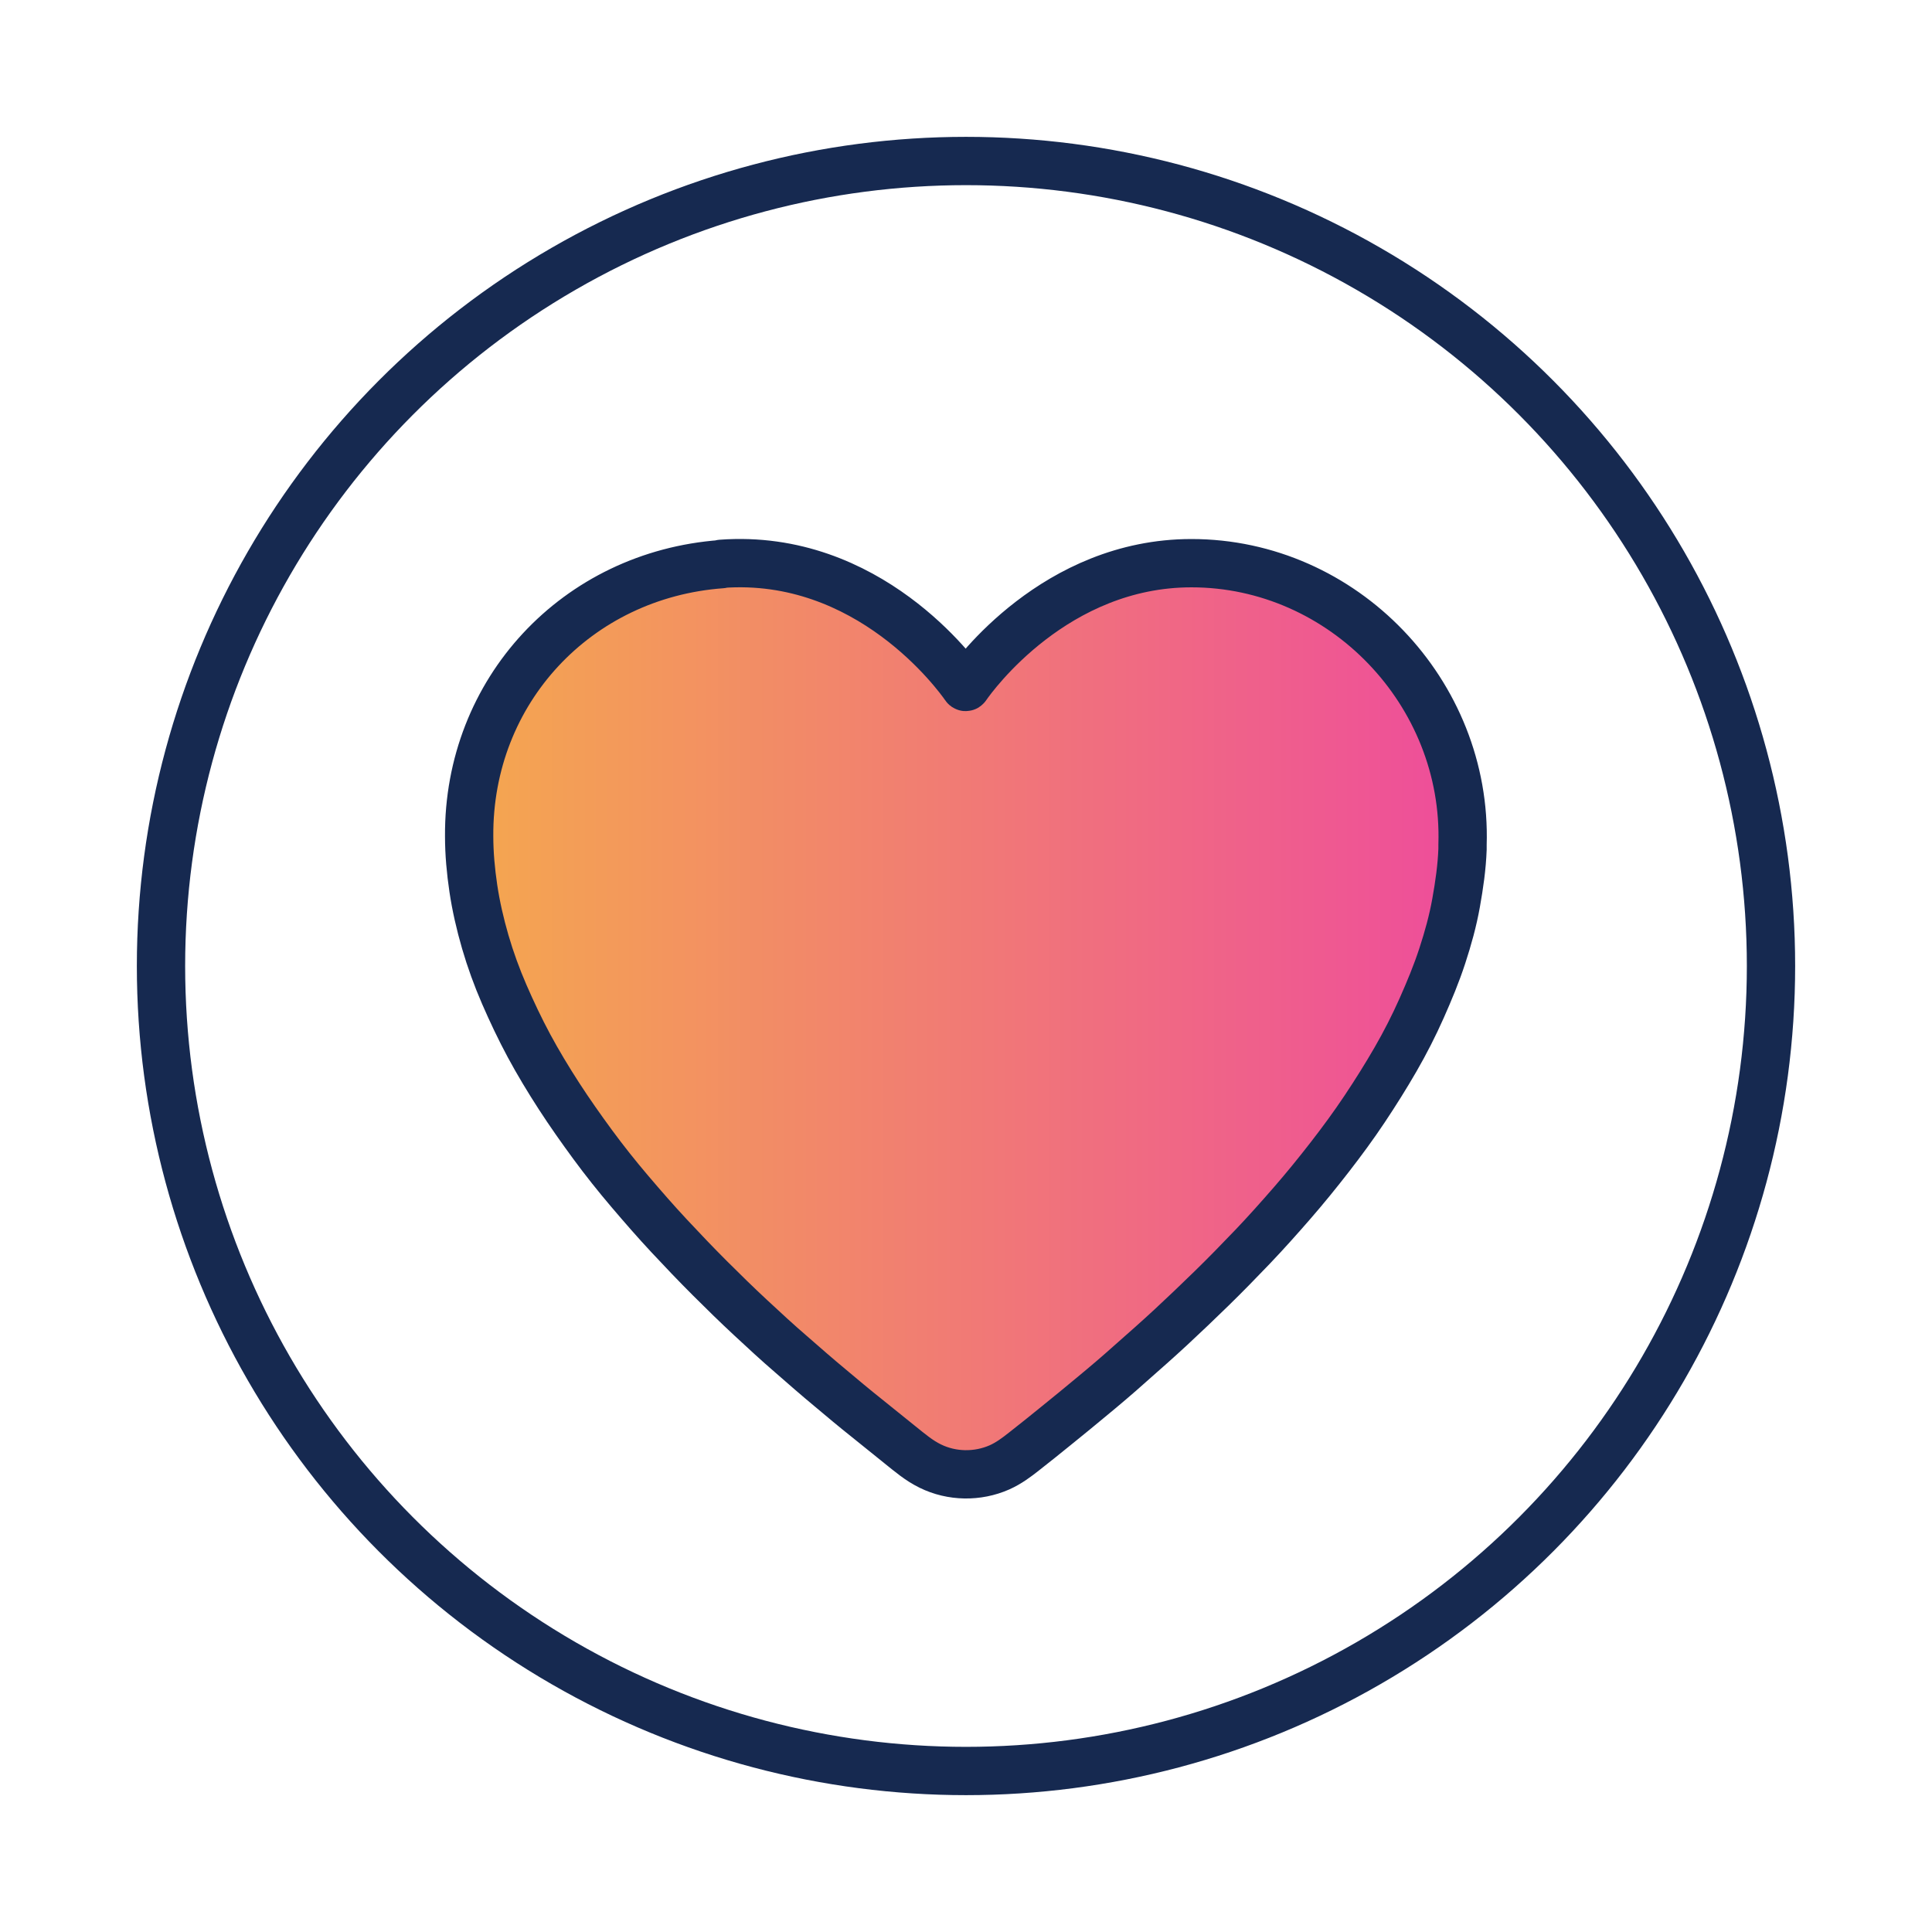
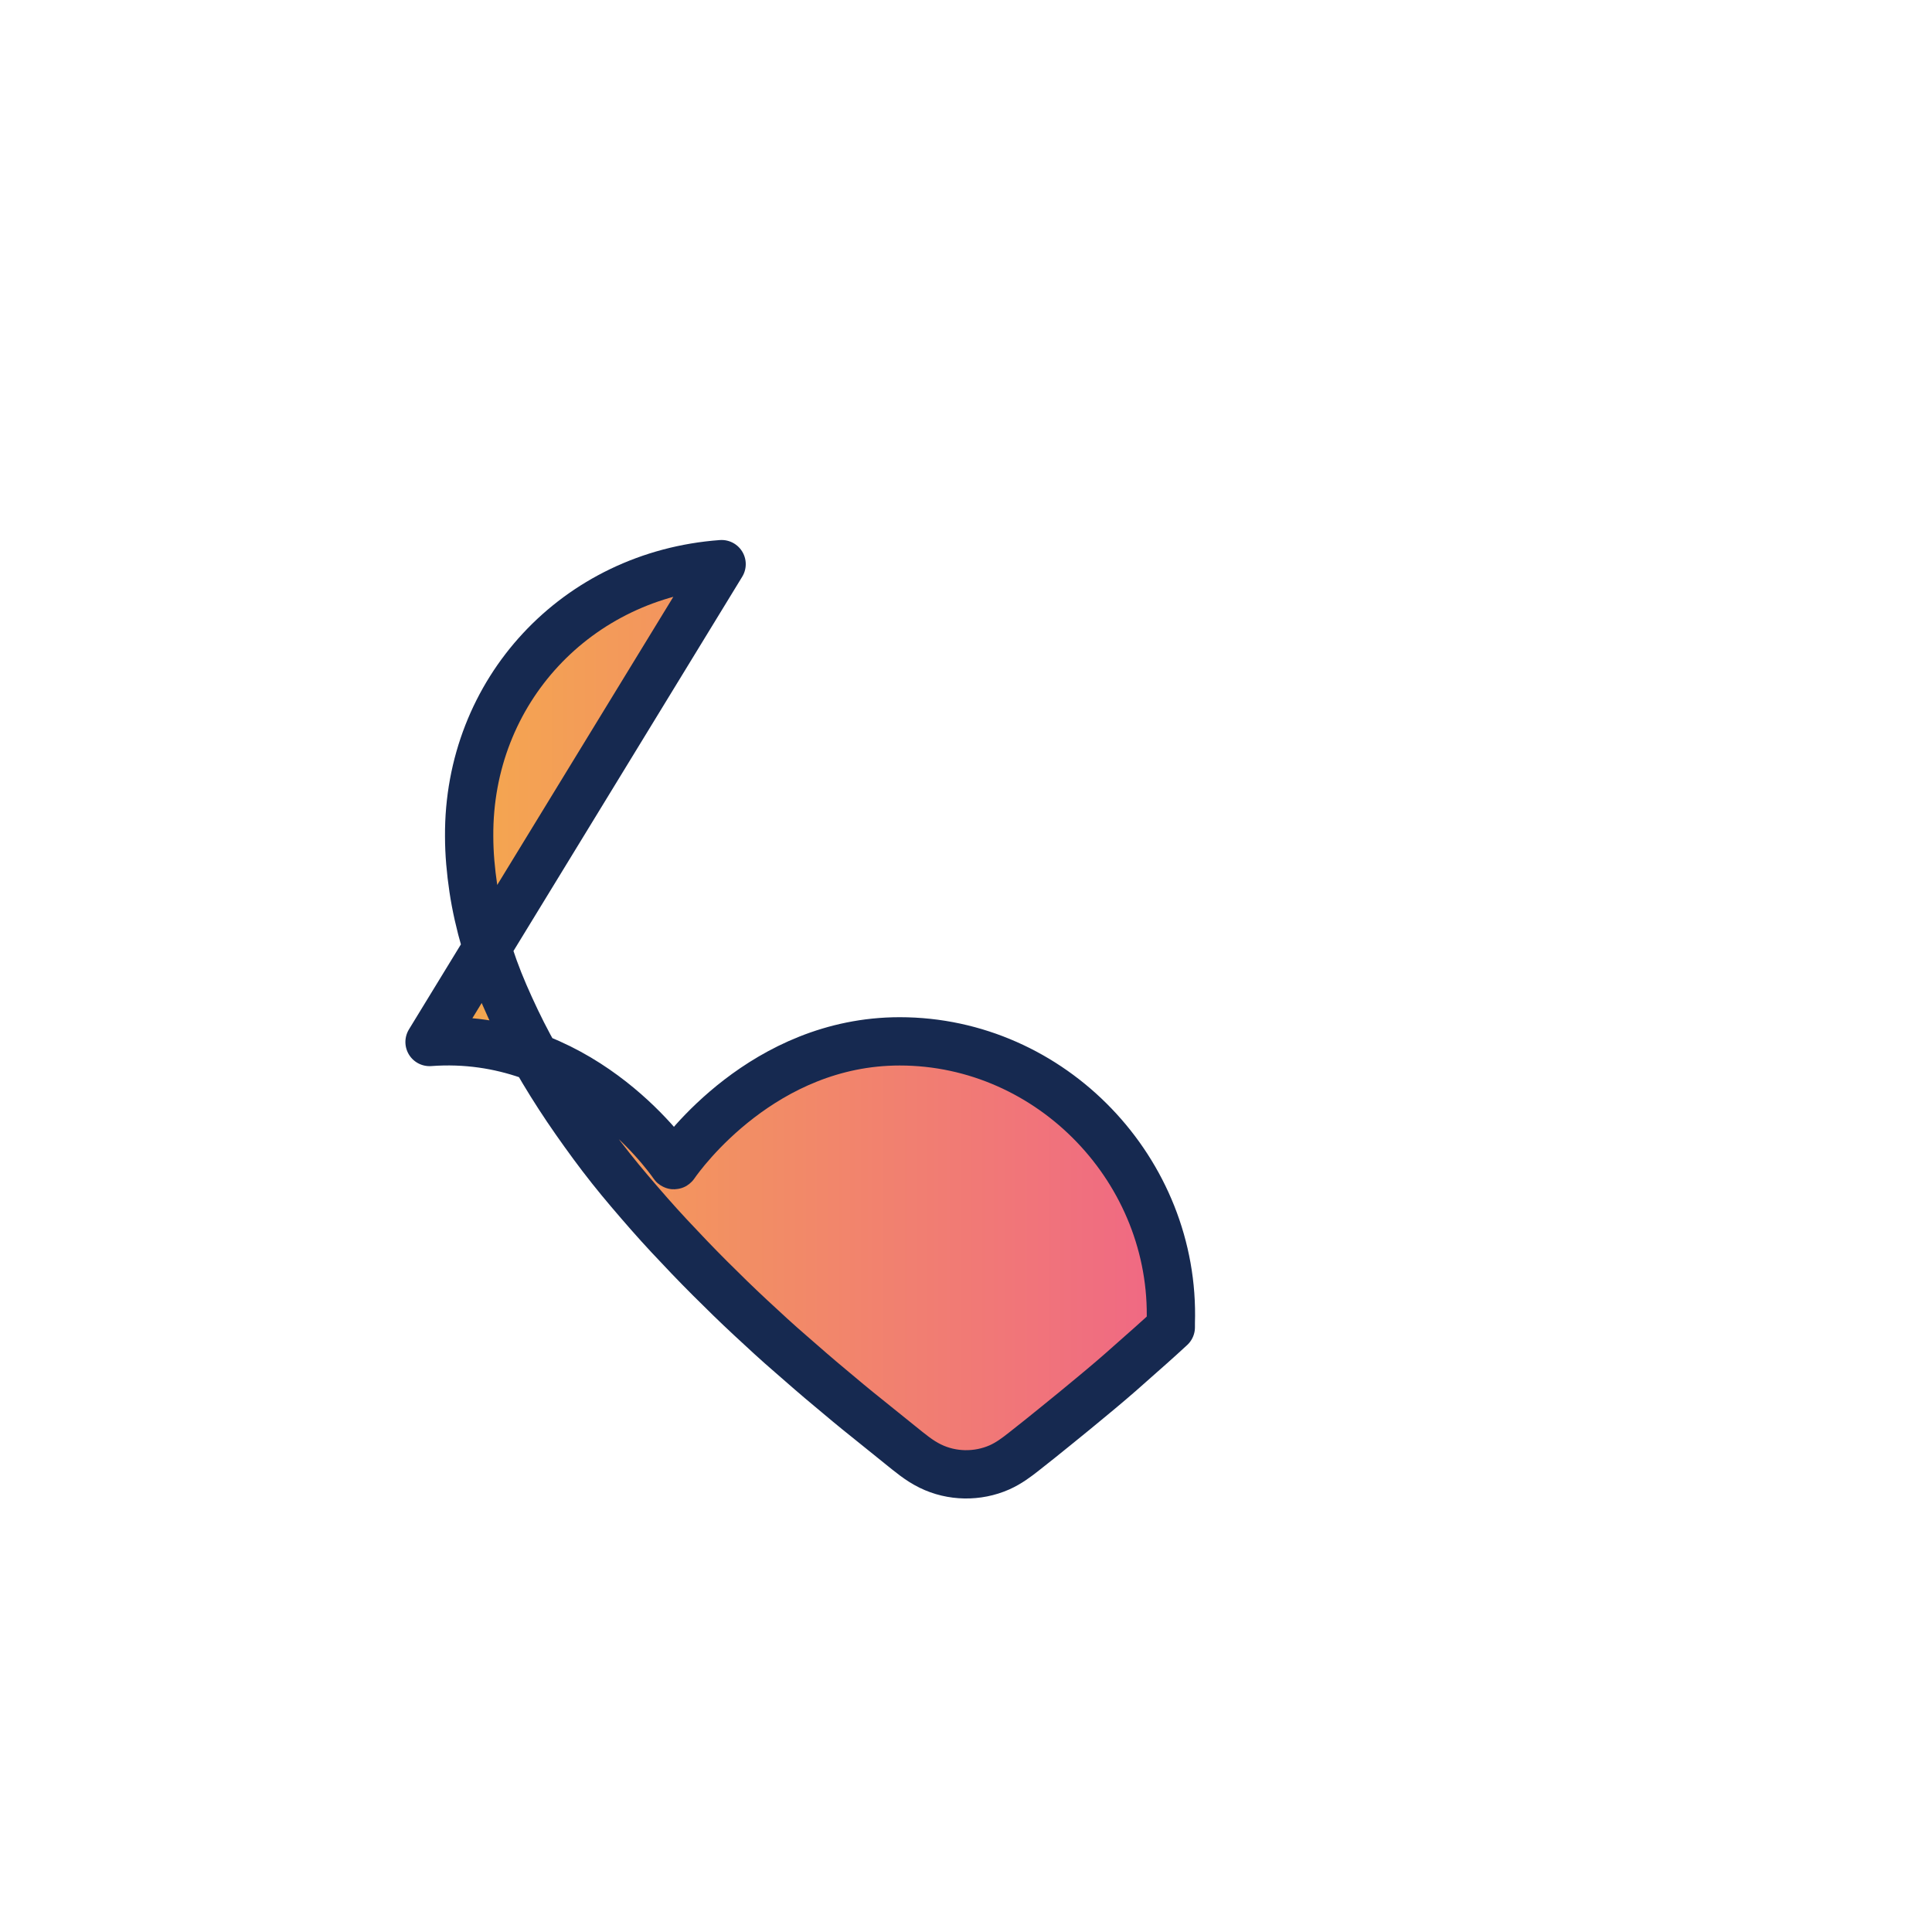
<svg xmlns="http://www.w3.org/2000/svg" id="Calque_1" data-name="Calque 1" viewBox="0 0 60 60">
  <defs>
    <style> .cls-1 { fill: none; stroke-miterlimit: 10; } .cls-1, .cls-2 { stroke: #162950; stroke-width: 1.5px; } .cls-2 { fill: url(#linear-gradient); stroke-linecap: round; stroke-linejoin: round; } </style>
    <linearGradient id="linear-gradient" x1="14.57" y1="31.65" x2="45.43" y2="31.65" gradientUnits="userSpaceOnUse">
      <stop offset="0" stop-color="#f4a74f" />
      <stop offset="1" stop-color="#ee4d9b" />
    </linearGradient>
  </defs>
-   <circle class="cls-1" cx="30" cy="30" r="25" />
-   <path class="cls-2" d="M22.41,17.52c-4.5.33-7.87,3.94-7.84,8.45,0,.54.05,1.08.13,1.62s.21,1.11.37,1.66.36,1.1.59,1.63.49,1.08.77,1.6.6,1.05.93,1.56.69,1.02,1.05,1.51.75.98,1.15,1.45.8.93,1.22,1.38.83.88,1.26,1.31.84.83,1.27,1.23.83.77,1.26,1.14c.4.35.8.7,1.21,1.04.38.32.75.63,1.14.94.34.28.69.55,1.03.83.3.24.59.49.94.66.67.33,1.47.34,2.15.04.29-.13.53-.31.77-.5.33-.26.67-.53,1-.8.37-.3.74-.6,1.11-.91.4-.33.8-.67,1.19-1.02.42-.37.84-.74,1.25-1.12s.85-.8,1.27-1.21.85-.85,1.27-1.29.83-.9,1.23-1.36.79-.94,1.17-1.43.74-.98,1.08-1.49.66-1.02.96-1.54.57-1.05.81-1.59.46-1.07.64-1.62.33-1.09.43-1.65.18-1.11.2-1.67c0-.05,0-.09,0-.14.15-4.71-3.7-8.74-8.42-8.74-4.22,0-6.75,3.48-6.99,3.83-.01.02-.03.02-.04,0-.25-.36-3-4.15-7.57-3.81Z" />
+   <path class="cls-2" d="M22.41,17.52c-4.5.33-7.87,3.94-7.84,8.45,0,.54.05,1.08.13,1.62s.21,1.11.37,1.66.36,1.1.59,1.63.49,1.08.77,1.6.6,1.05.93,1.56.69,1.02,1.05,1.51.75.98,1.15,1.45.8.93,1.22,1.38.83.88,1.26,1.31.84.83,1.27,1.23.83.77,1.26,1.14c.4.35.8.7,1.21,1.04.38.32.75.63,1.14.94.34.28.69.55,1.03.83.3.24.59.49.94.66.67.33,1.47.34,2.15.04.29-.13.53-.31.77-.5.33-.26.67-.53,1-.8.37-.3.74-.6,1.11-.91.4-.33.8-.67,1.19-1.02.42-.37.84-.74,1.25-1.12c0-.05,0-.09,0-.14.15-4.71-3.7-8.74-8.42-8.74-4.22,0-6.75,3.48-6.99,3.83-.01.02-.03.02-.04,0-.25-.36-3-4.15-7.57-3.81Z" />
</svg>